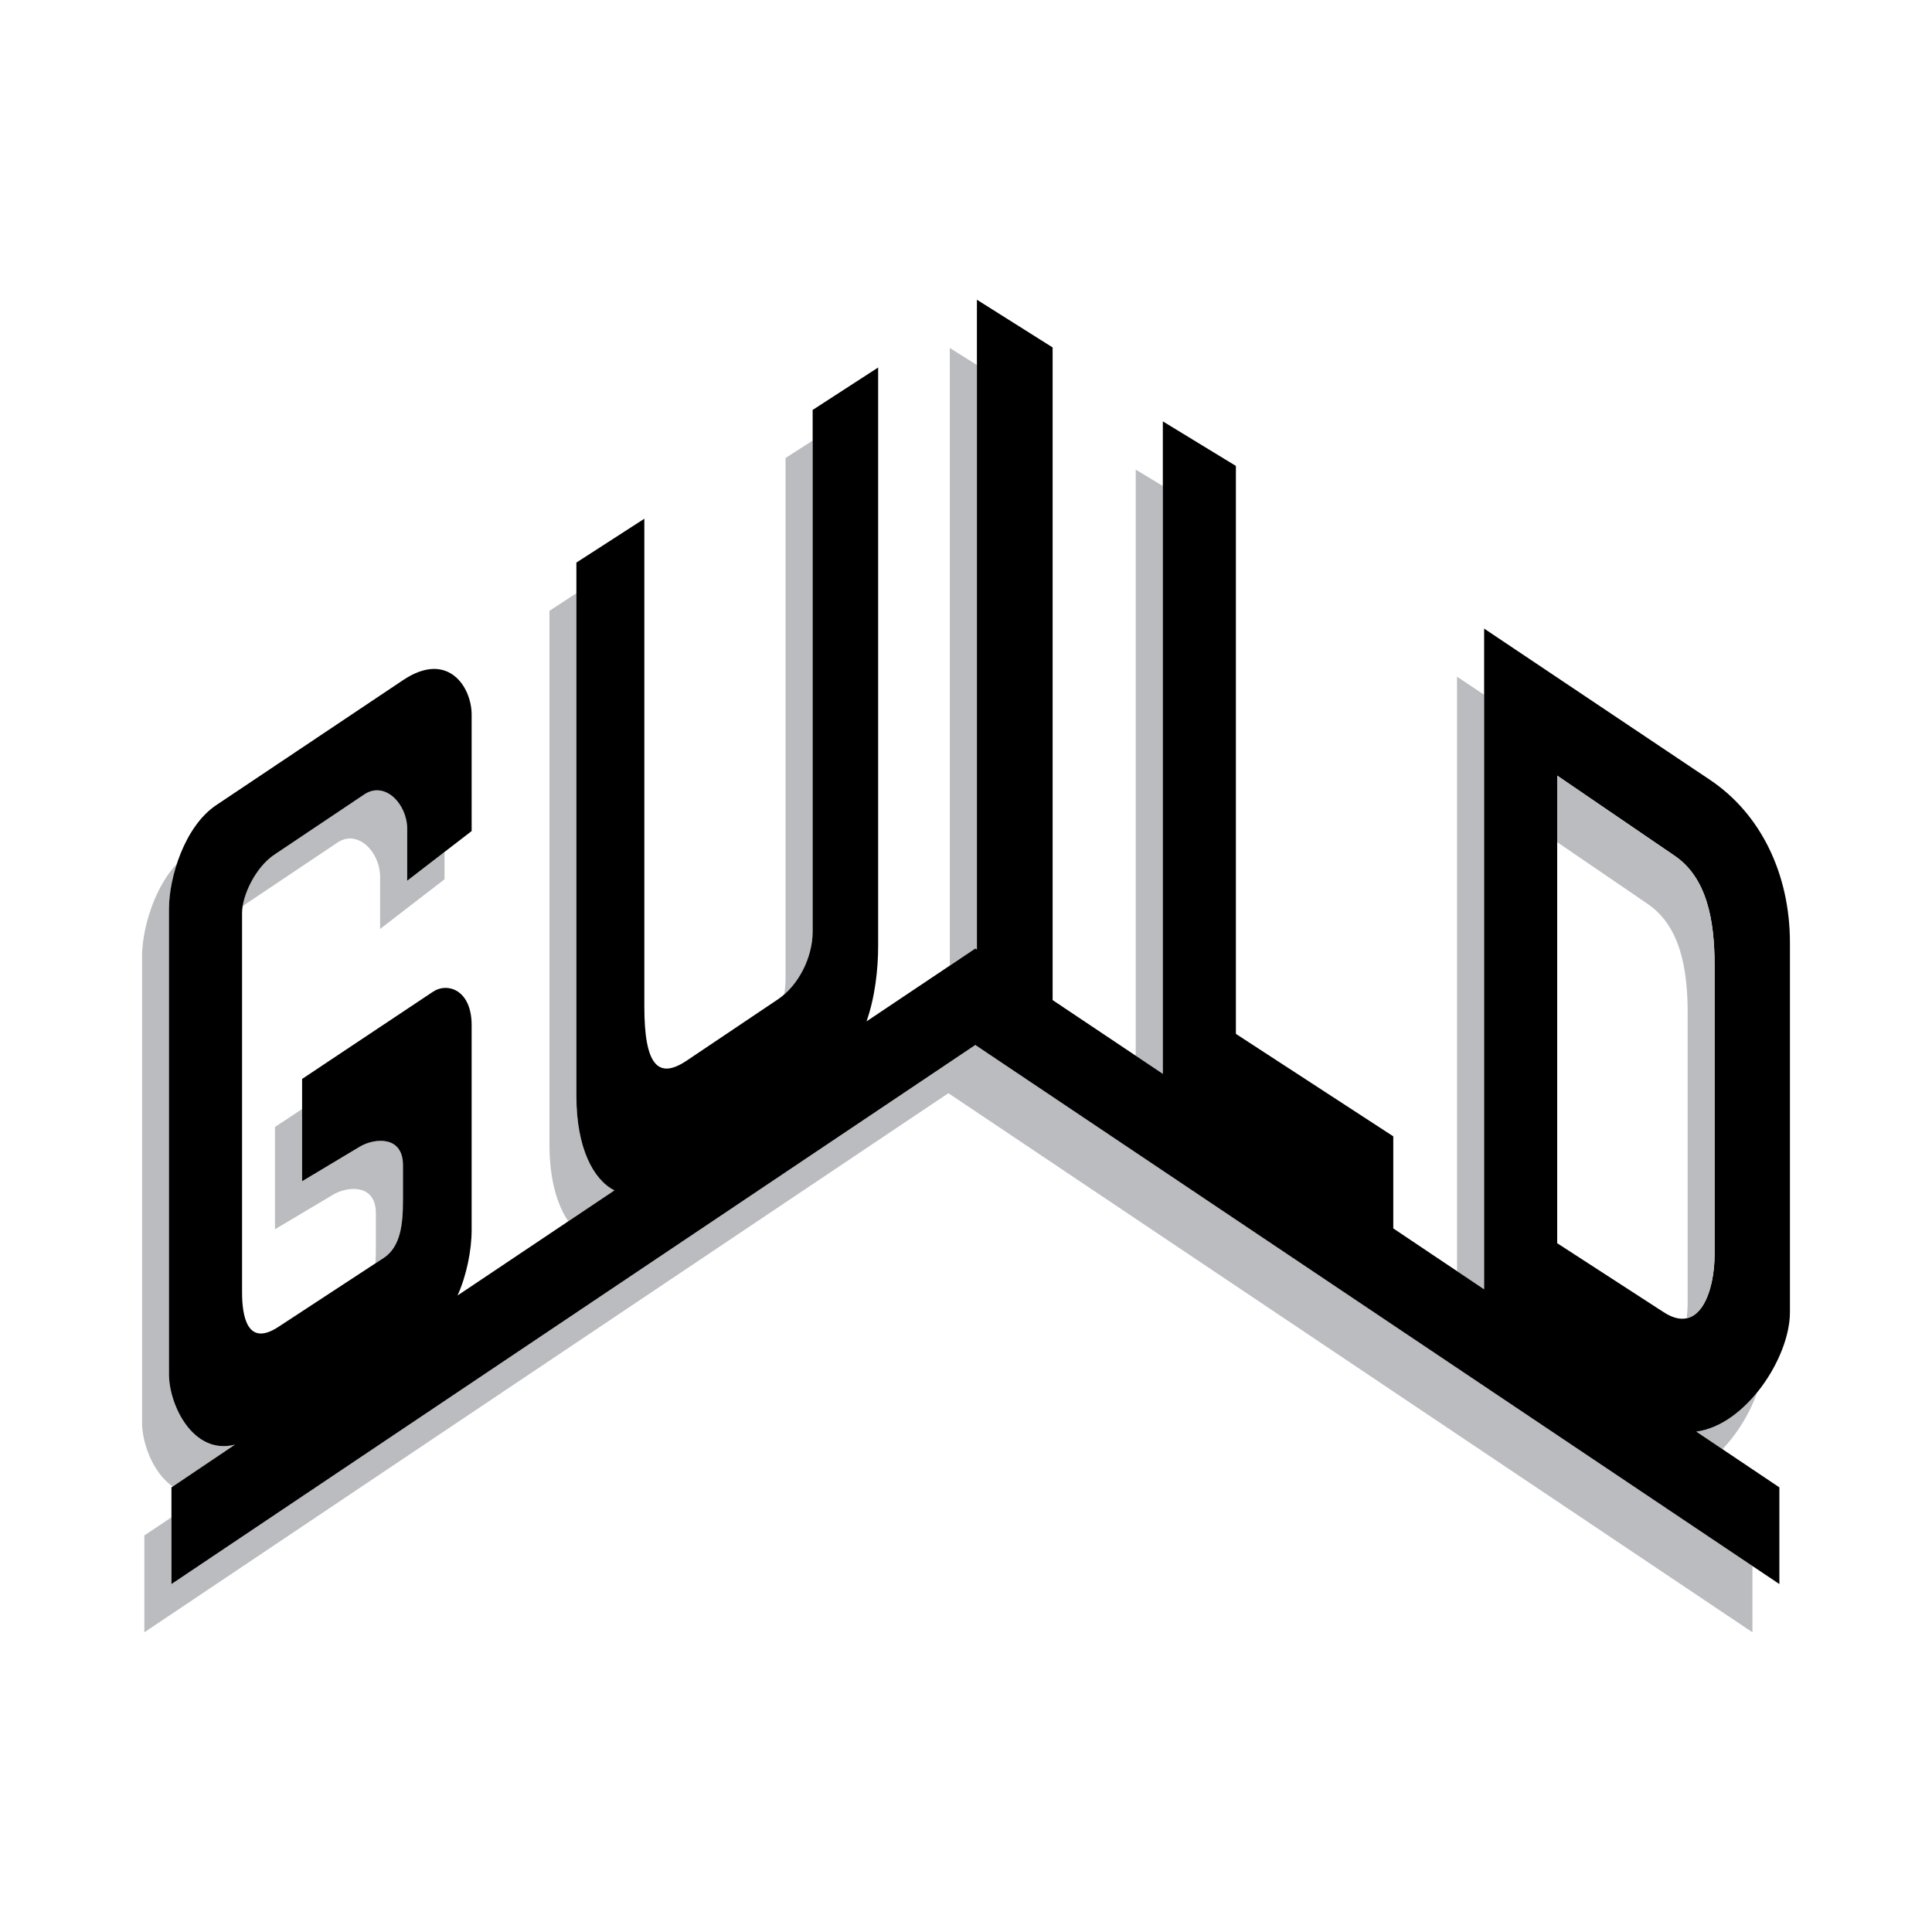
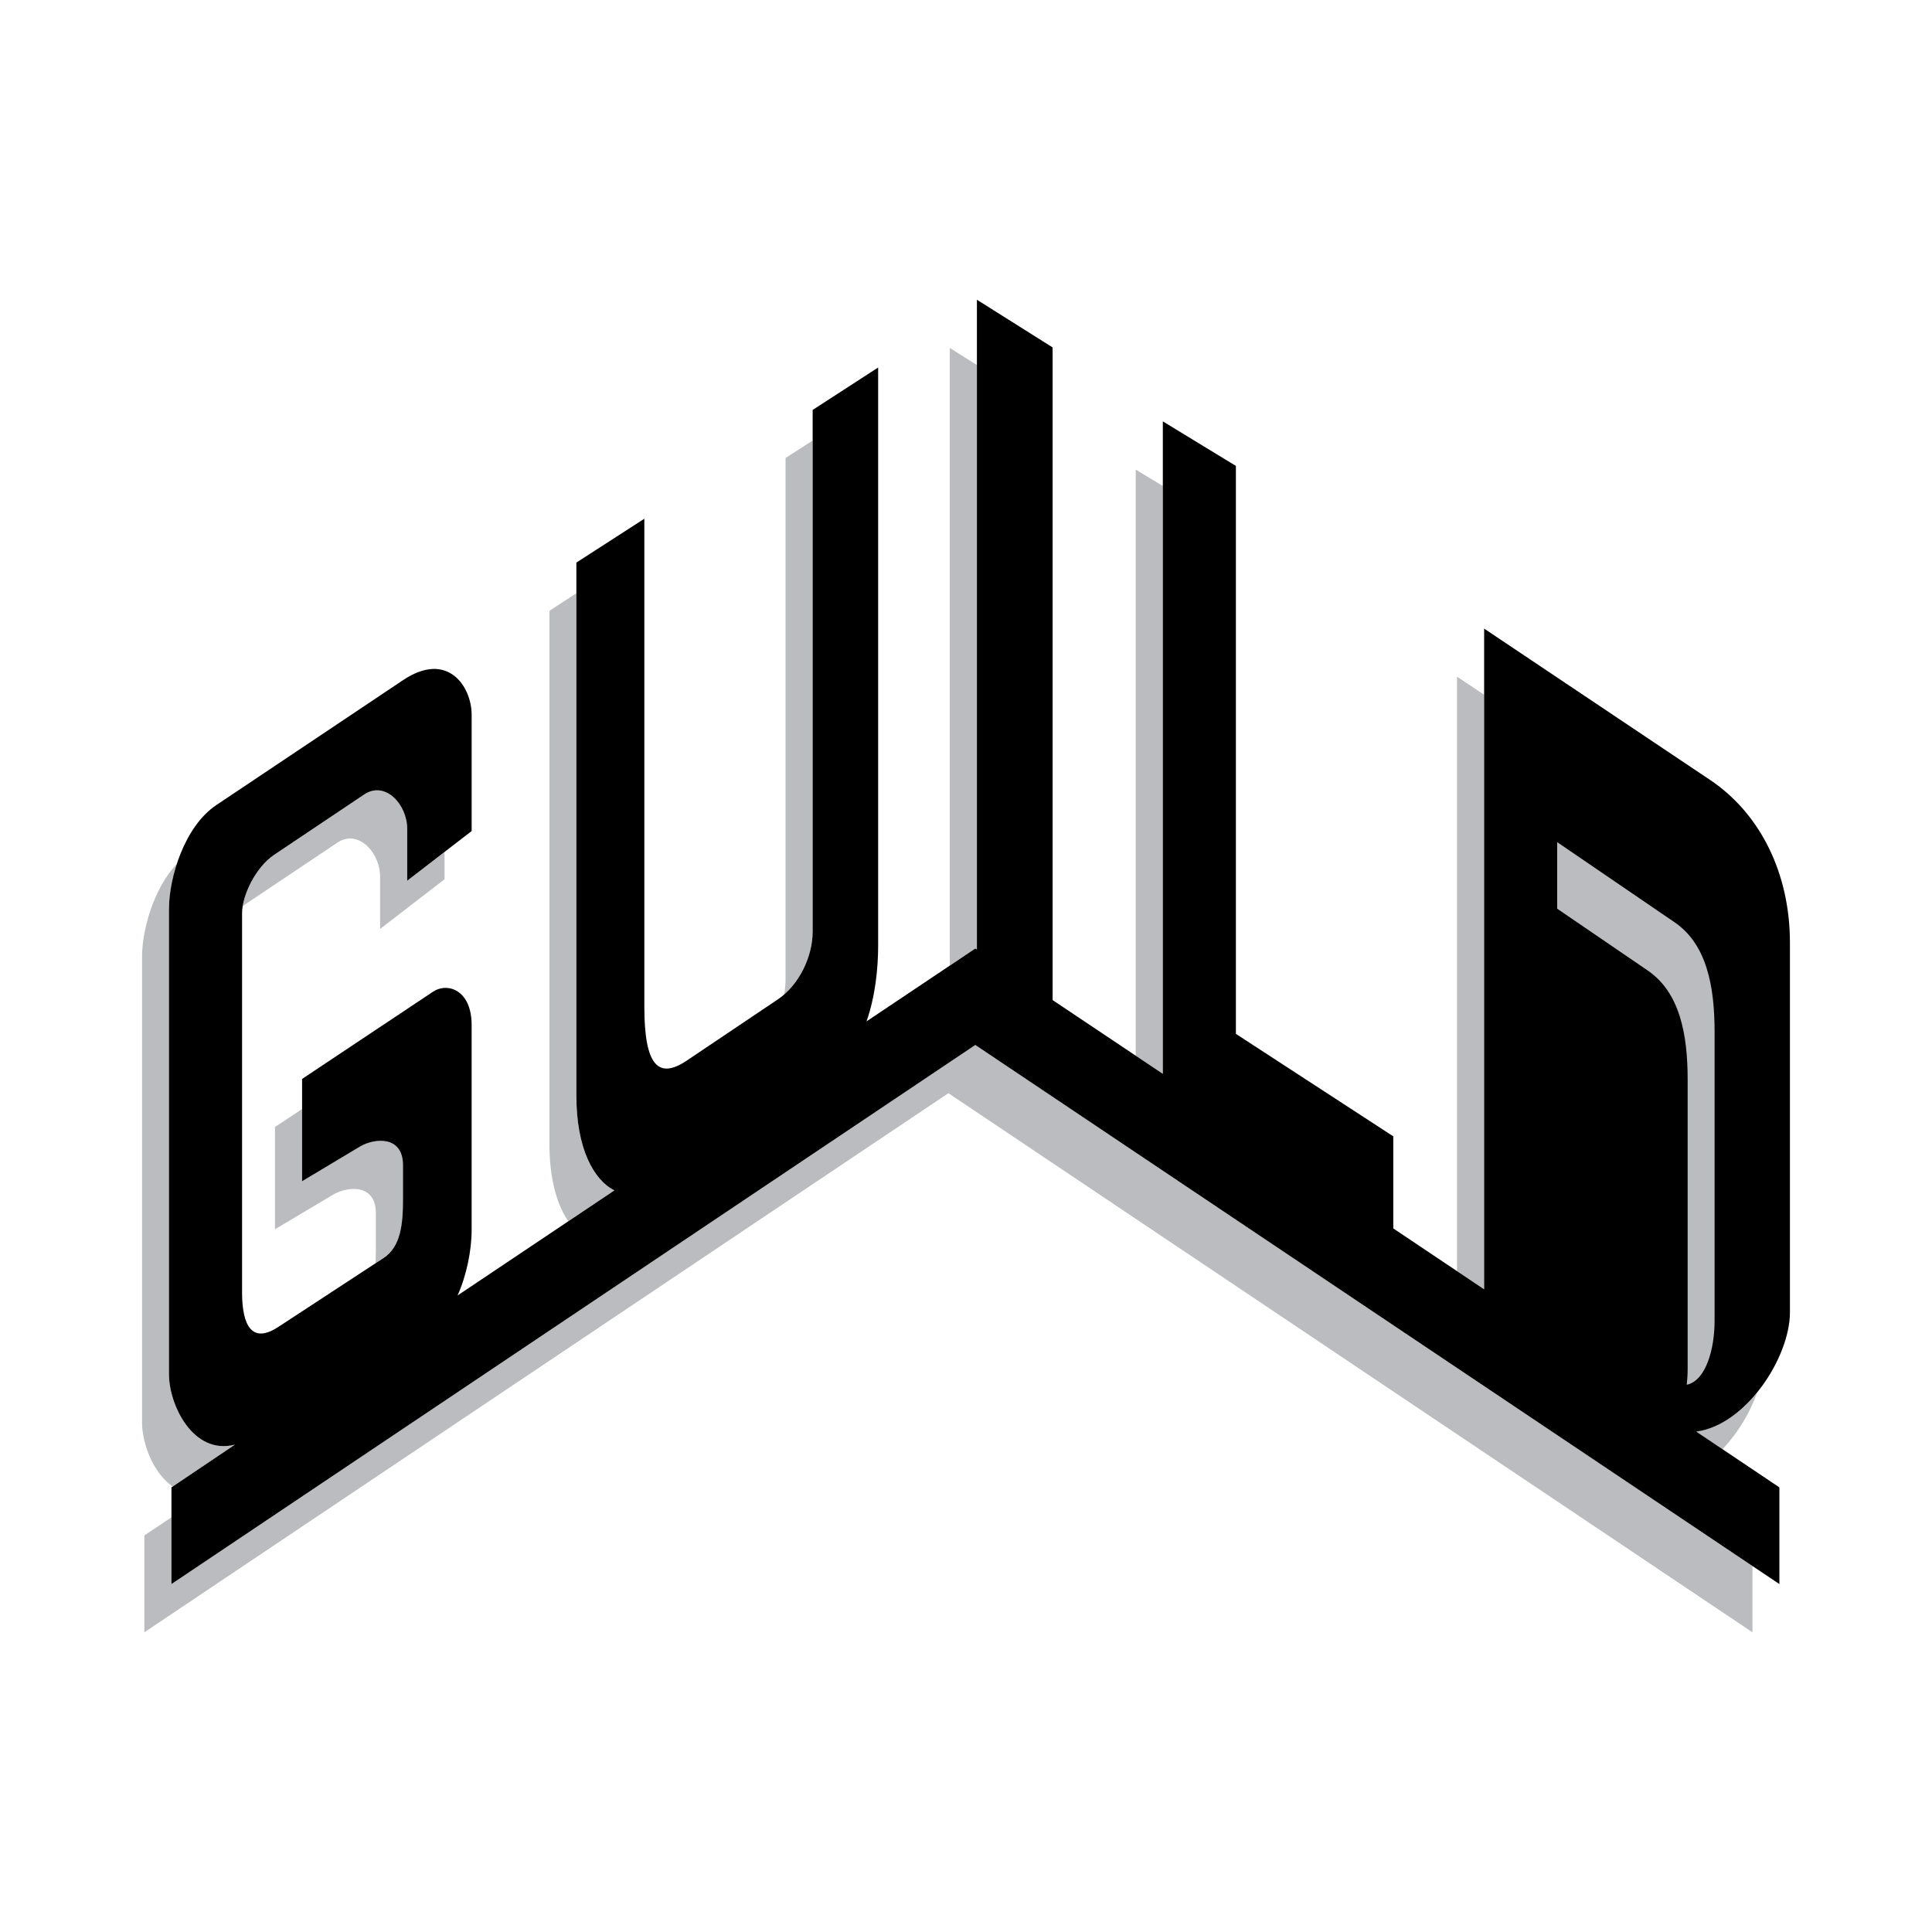
<svg xmlns="http://www.w3.org/2000/svg" width="2500" height="2500" viewBox="0 0 192.756 192.756">
  <g fill-rule="evenodd" clip-rule="evenodd">
-     <path fill="#fff" d="M0 0h192.756v192.756H0V0z" />
    <path d="M81.079 43.956v48.989c0 2.284-1.106 4.778-2.846 6.288.088-.51.141-1 .141-1.492V45.694l2.705-1.738zM97.467 36.42v58.316l-.158-.105-2.547 1.685v-61.6l2.705 1.704zM116.016 48.487v58.65l-2.705-1.809V46.854l2.705 1.633zM148.072 69.319v59.318l-2.705-1.809V67.51l2.705 1.809zM171.855 144.586l-2.617-1.756c2.248-.299 4.391-1.846 6.059-3.883-.684 1.985-1.914 4.024-3.442 5.639zM17.106 151.383v6.658l80.203-53.785 77.533 51.976v6.622l-80.22-53.786-80.22 53.786v-9.661l2.704-1.81zM17.651 86.182c-.526 1.598-.79 3.197-.79 4.479v46.46c0 3.057 2.424 8.098 6.587 7.008l-6.218 4.18c-1.985-1.387-3.056-4.338-3.056-6.393V95.474c-.001-2.705 1.159-6.833 3.477-9.292zM24.203 90.433c.264-1.756 1.528-4.057 3.145-5.146l8.993-6.025c2.073-1.388 4.286.966 4.286 3.443v5.164l3.724-2.863v2.722l-6.429 4.954V87.5c0-2.477-2.213-4.813-4.269-3.426l-8.993 6.025a4.153 4.153 0 0 0-.457.334zM30.14 110.65v7.201l5.779-3.461c1.405-.824 4.286-1.158 4.286 1.863v3.441c0 2.459-.228 4.691-1.932 5.797l-.808.545c.018-.492.035-1.02.035-1.545v-3.443c0-3.004-2.881-2.688-4.286-1.844l-5.779 3.441V112.44l2.705-1.79zM57.506 59.185v50.165c0 5.199 1.704 8.361 3.794 9.416l-4.602 3.074c-1.124-1.635-1.879-4.199-1.879-7.695V60.941l2.687-1.756z" fill="#bbbcbf" />
    <path d="M77.583 99.725l-9.099 6.113c-2.775 1.844-4.198.525-4.198-5.393V51.754l-6.78 4.374v53.221c0 5.199 1.704 8.361 3.794 9.416l-15.65 10.486c.896-1.986 1.405-4.498 1.405-6.535v-20.445c0-3.496-2.389-4.303-3.864-3.32l-13.051 8.695v10.205l5.779-3.461c1.388-.824 4.286-1.158 4.286 1.863v3.441c0 2.459-.228 4.691-1.932 5.814l-10.486 6.867c-3.144 2.074-3.636-1.123-3.636-3.424V91.1c0-1.792 1.37-4.584 3.197-5.814l8.993-6.025c2.073-1.388 4.286.966 4.286 3.443v5.164l6.429-4.953V71.304c0-2.775-2.371-6.446-6.851-3.442L21.568 80.333c-3.144 2.107-4.708 7.201-4.708 10.328v46.46c0 3.057 2.424 8.098 6.587 7.008l-6.341 4.268v9.645l80.202-53.785 80.221 53.785v-9.645l-8.291-5.566c4.953-.65 9.344-7.379 9.344-11.91v-36.87c0-6.903-2.951-12.875-7.957-16.23l-22.553-15.106v65.922l-9.064-6.078v-9.186l-15.703-10.223V46.485l-7.289-4.444v65.096l-10.996-7.359V34.664l-7.553-4.76v64.833l-.158-.105-10.855 7.271c.86-2.441 1.159-5.252 1.159-7.553V36.666l-6.534 4.233v52.045c0 2.548-1.388 5.374-3.496 6.781z" />
-     <path d="M165.988 130.92l-10.627-6.885V77.382l11.734 8.01c3.178 2.178 3.969 6.358 3.969 10.89v28.877c0 3.671-1.492 8.097-5.076 5.761z" fill="#fff" />
-     <path d="M155.361 84.021v-6.639l11.734 8.01c3.178 2.178 3.969 6.358 3.969 10.89v28.877c0 2.758-.844 5.938-2.775 6.359.053-.51.088-1.055.088-1.564v-28.893c0-4.533-.791-8.696-3.986-10.874l-9.03-6.166z" fill="#bbbcbf" />
+     <path d="M155.361 84.021l11.734 8.01c3.178 2.178 3.969 6.358 3.969 10.89v28.877c0 2.758-.844 5.938-2.775 6.359.053-.51.088-1.055.088-1.564v-28.893c0-4.533-.791-8.696-3.986-10.874l-9.03-6.166z" fill="#bbbcbf" />
  </g>
</svg>